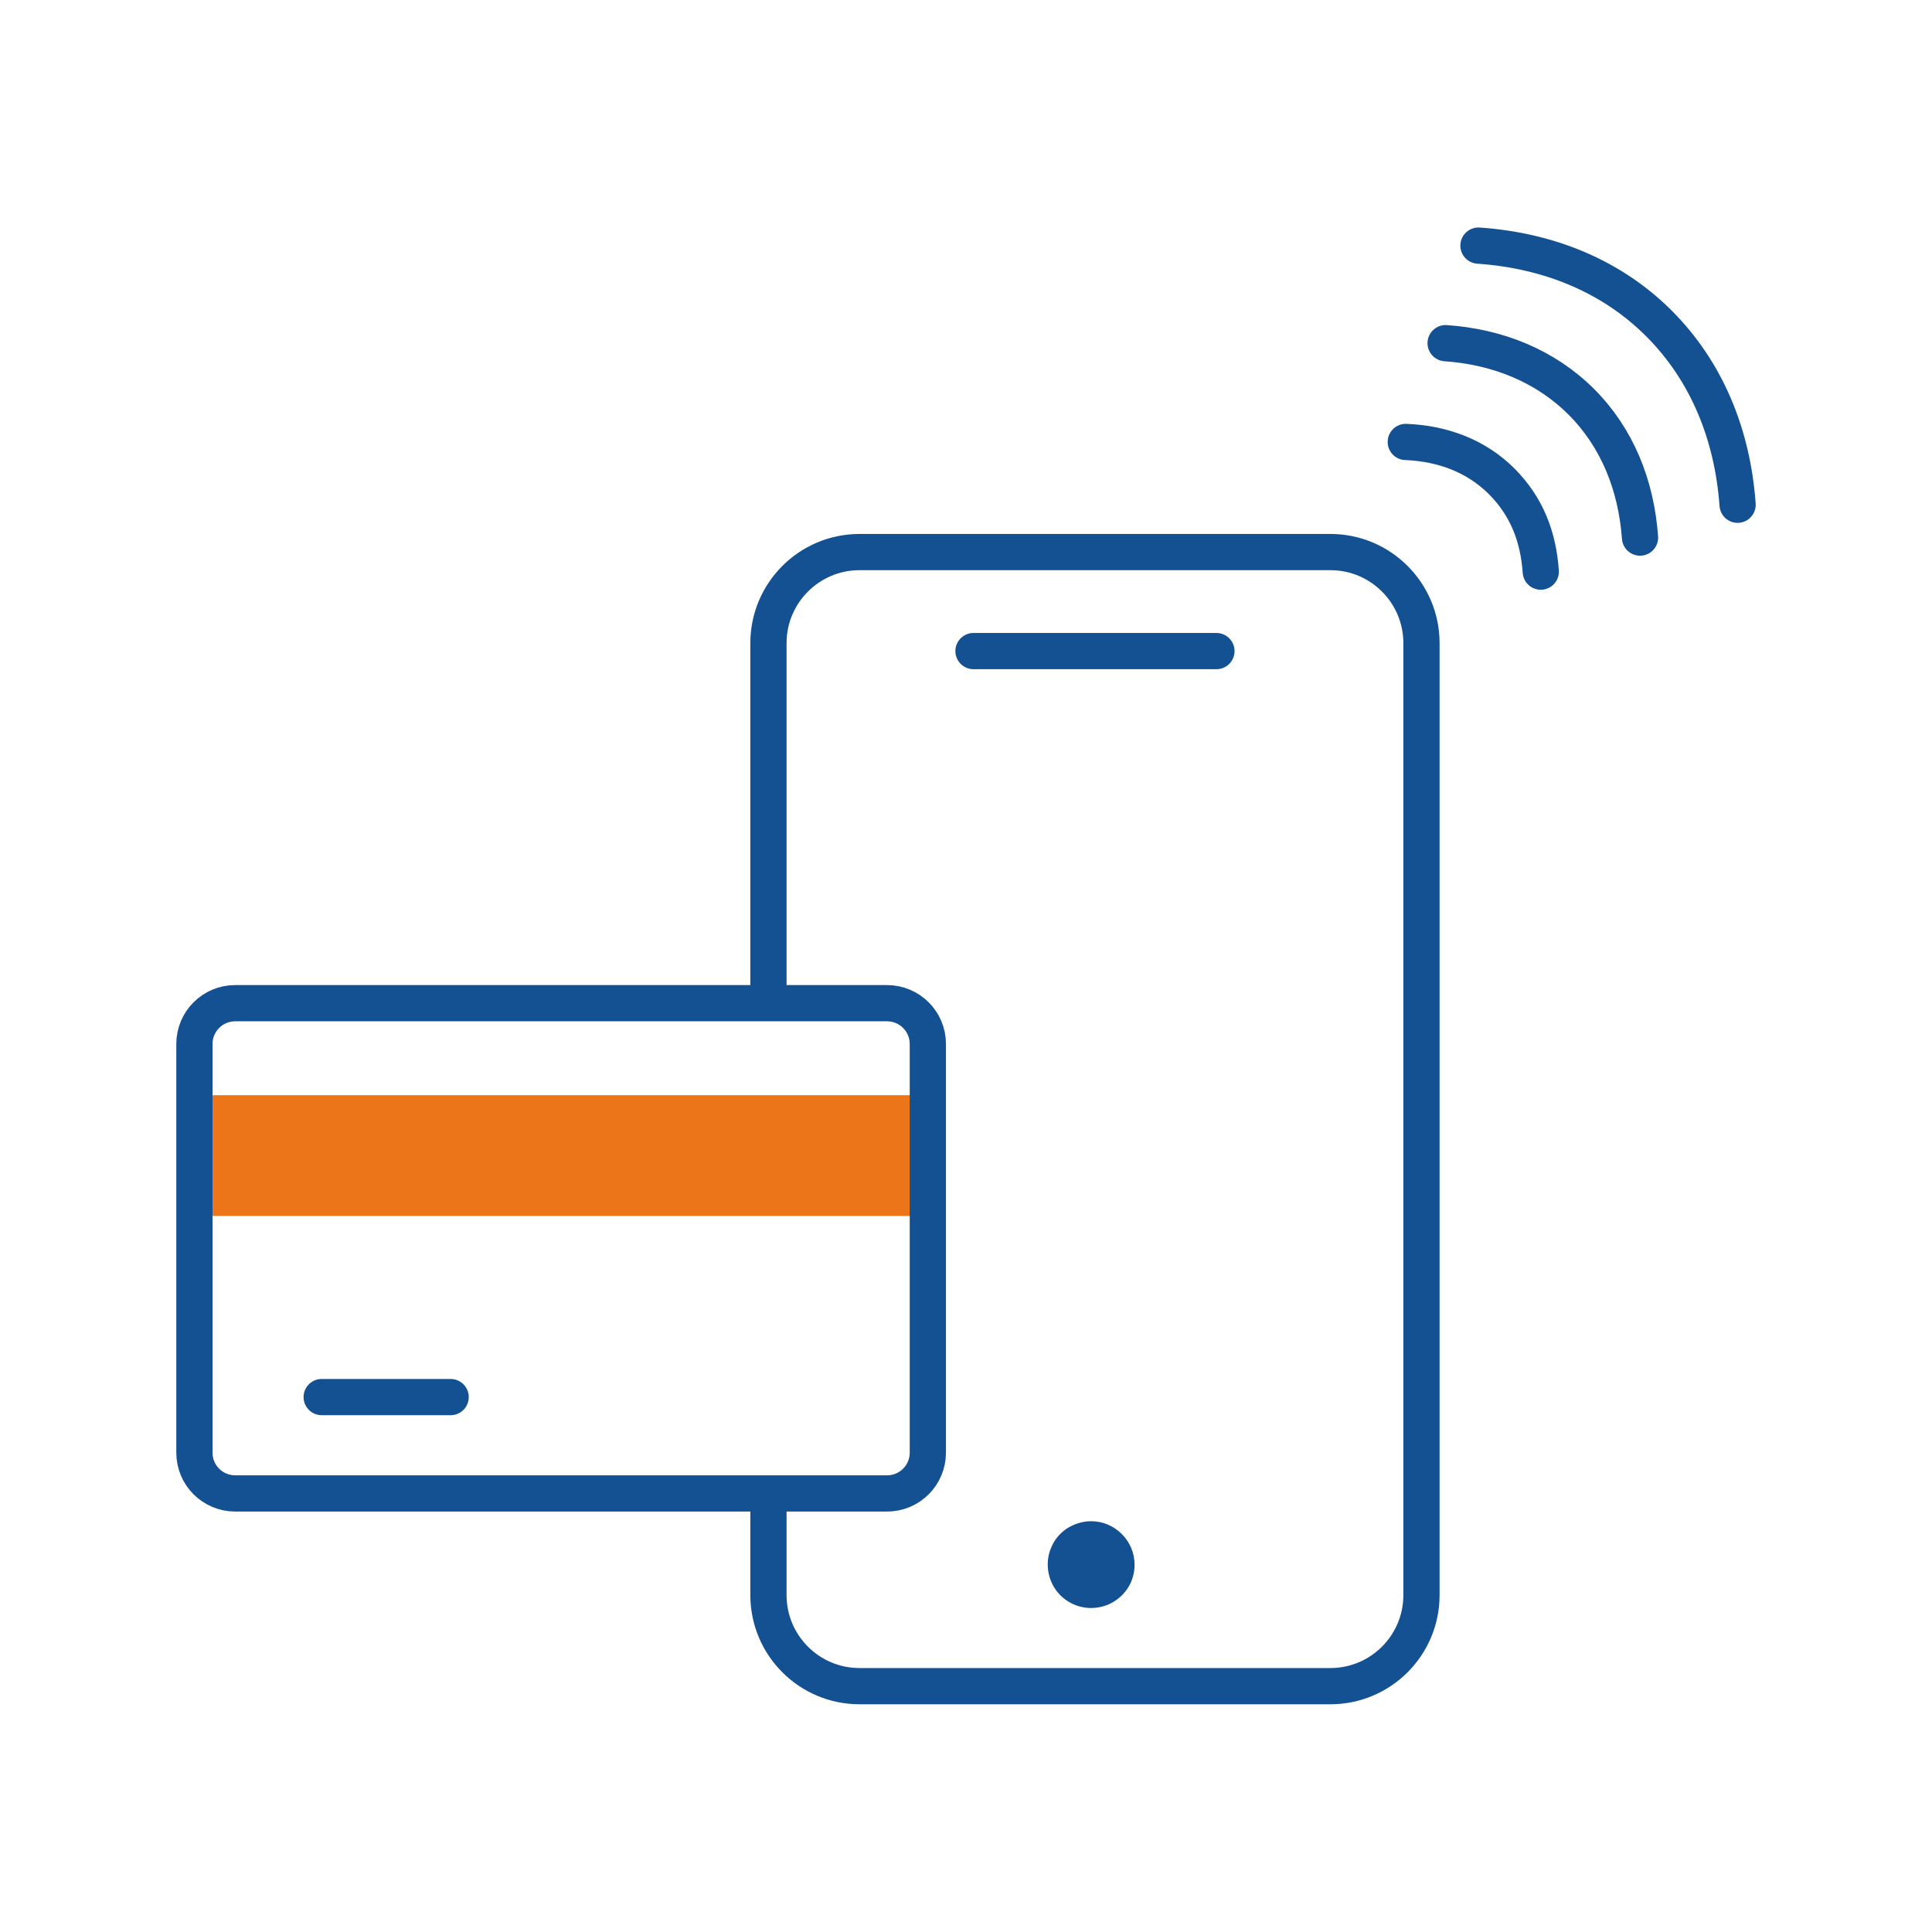
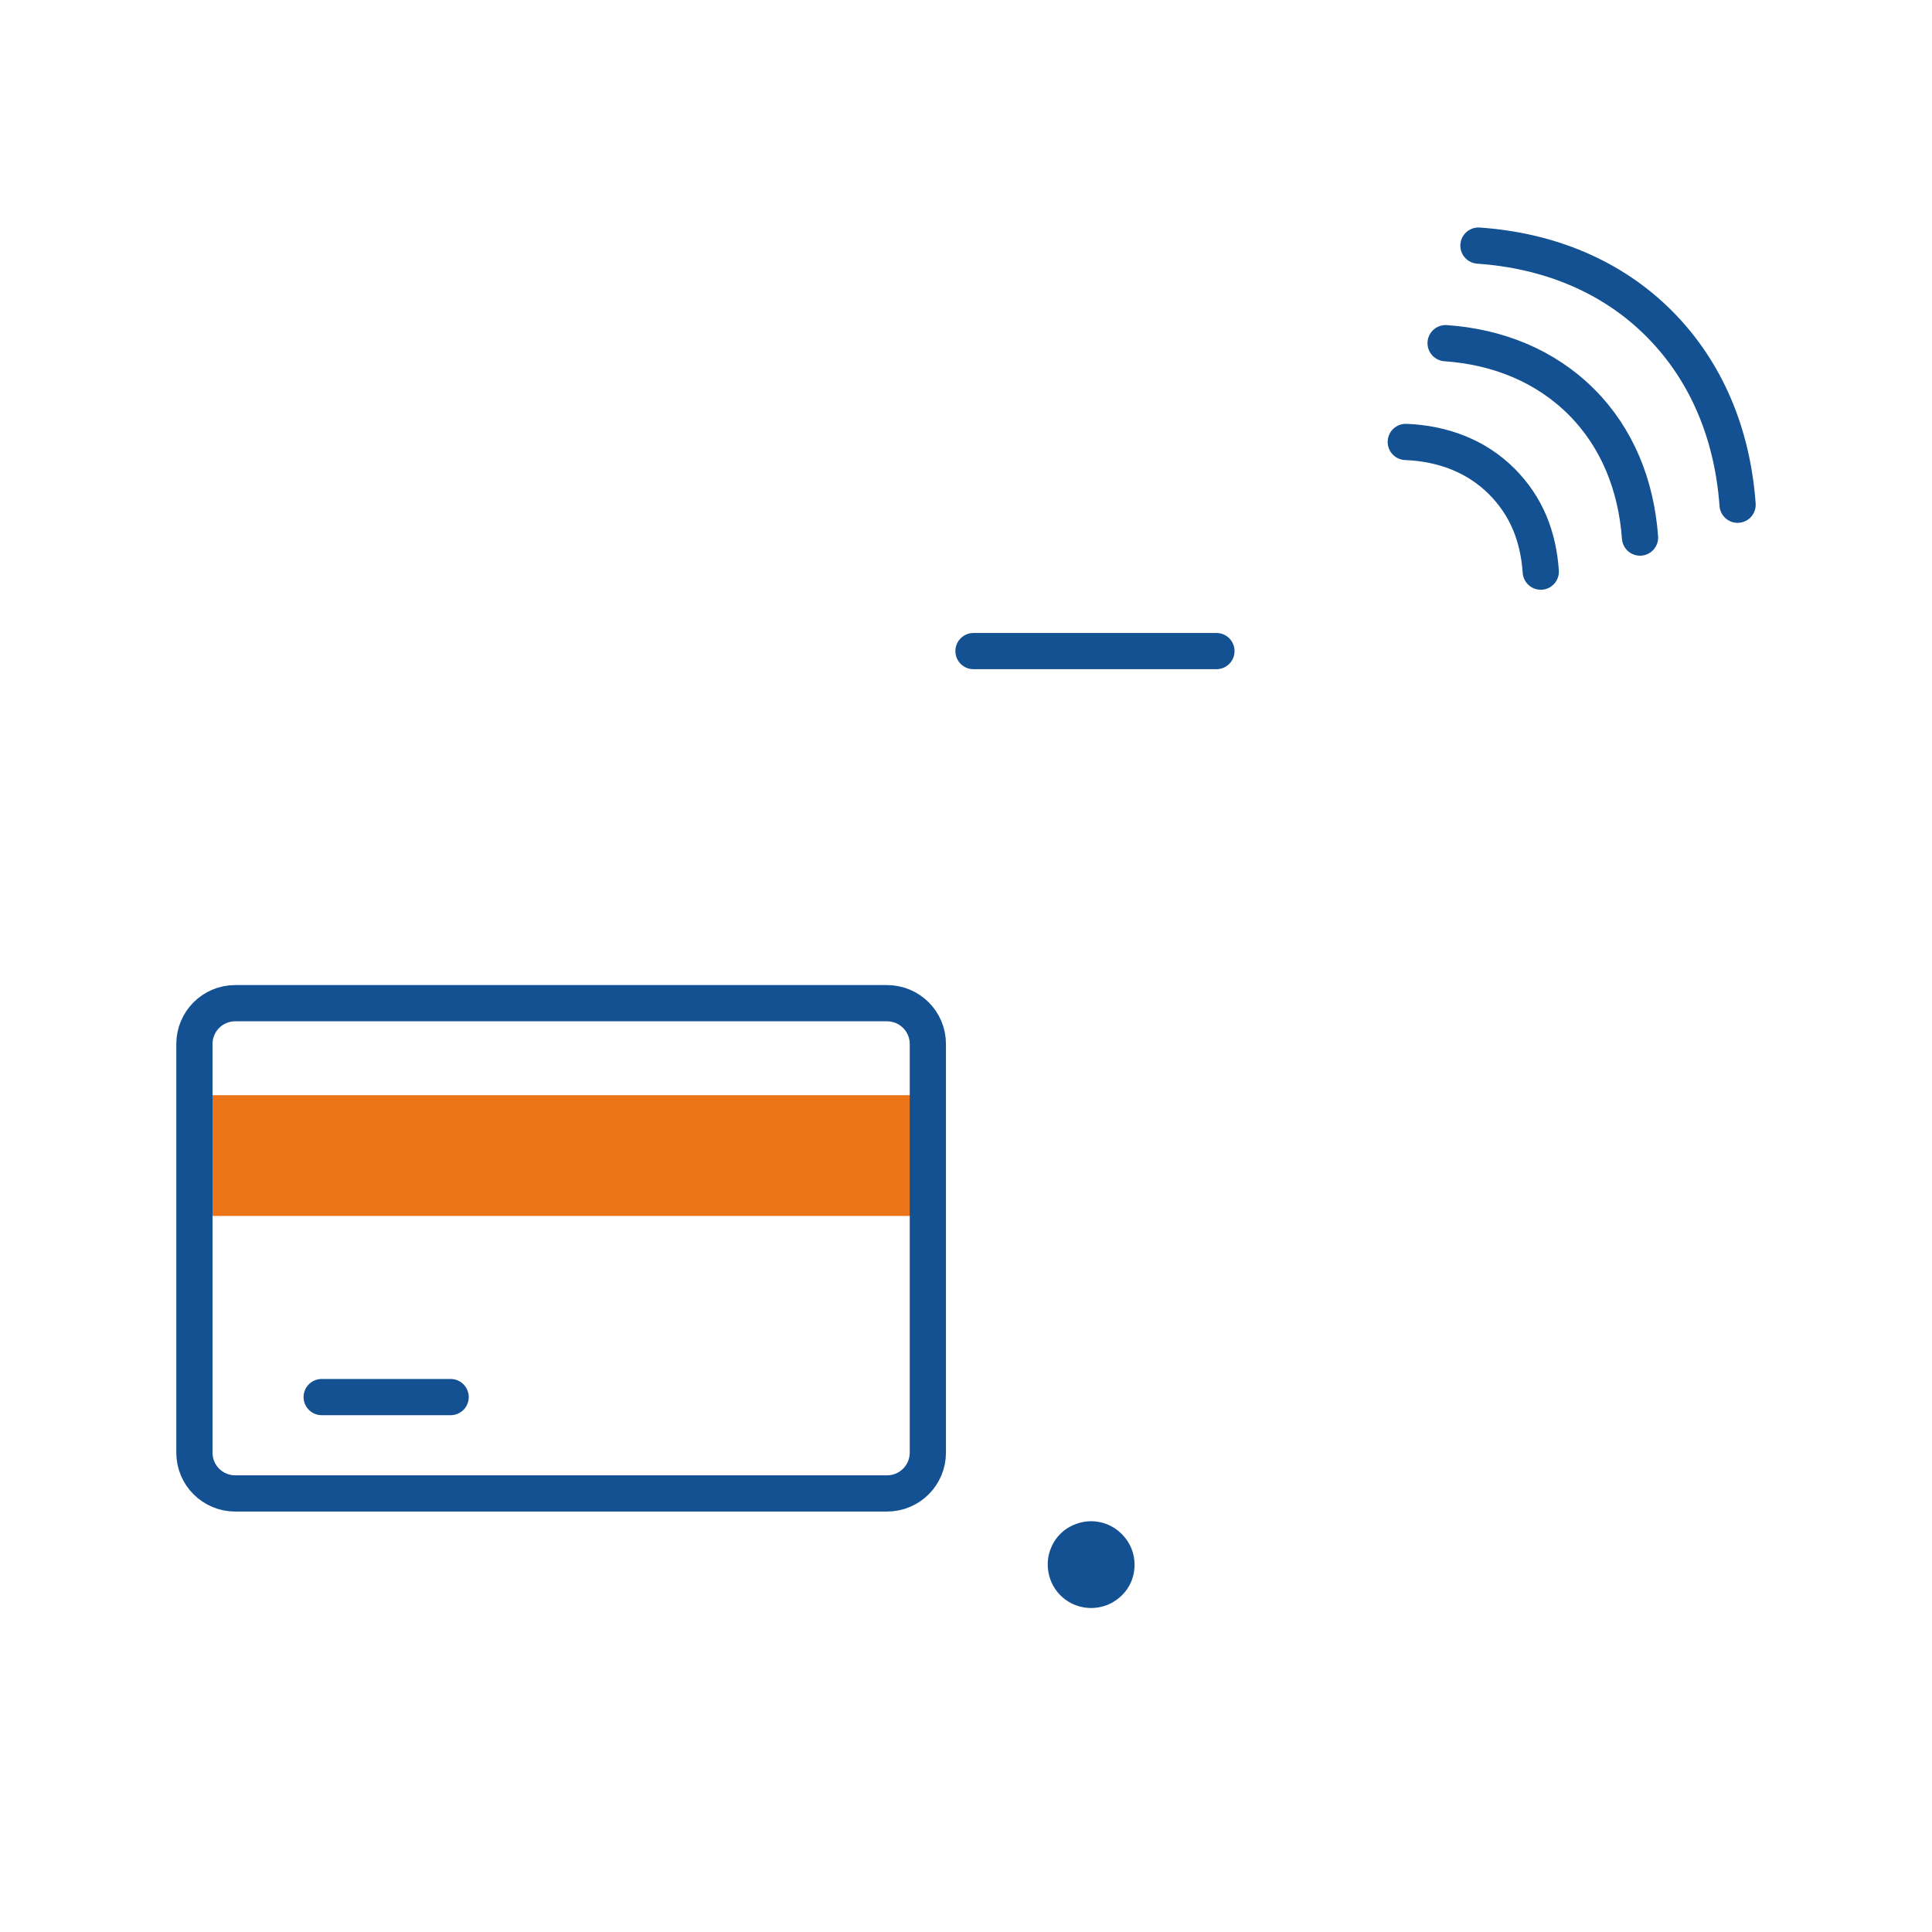
<svg xmlns="http://www.w3.org/2000/svg" id="Ebene_1" data-name="Ebene 1" viewBox="0 0 80 80">
  <defs>
    <style>
      .cls-1 {
        fill: #ec751a;
        isolation: isolate;
      }

      .cls-2, .cls-3 {
        fill: none;
        stroke: #135192;
        stroke-width: 1.5px;
      }

      .cls-4 {
        fill: #135192;
      }

      .cls-3 {
        stroke-linecap: round;
        stroke-linejoin: round;
      }
    </style>
  </defs>
  <path class="cls-4" d="M45.18,62.99c-.35,0-.7.11-1,.3-.3.2-.53.48-.66.81-.14.33-.17.69-.1,1.04.07.35.24.67.49.92.25.25.57.42.92.49.35.07.71.03,1.04-.1.33-.14.61-.37.81-.66.2-.3.3-.64.3-1,0-.48-.19-.93-.53-1.27s-.79-.53-1.27-.53Z" />
-   <path class="cls-2" d="M31.82,41.54v-14.91c0-2.08,1.69-3.77,3.77-3.77h19.5c2.08,0,3.77,1.69,3.77,3.77v39.42c0,2.08-1.69,3.77-3.77,3.77h-19.5c-2.08,0-3.77-1.69-3.77-3.77v-4.23" />
  <path class="cls-3" d="M40.31,26.96h10.06" />
  <path class="cls-3" d="M58.21,18.3c1.54.06,2.93.59,3.97,1.63s1.52,2.3,1.62,3.74" />
  <path class="cls-3" d="M59.86,14.21c2.17.15,4.14.95,5.62,2.43s2.27,3.44,2.43,5.62" />
  <path class="cls-3" d="M61.22,10.17c2.9.2,5.52,1.26,7.49,3.24s3.03,4.59,3.24,7.49" />
  <rect class="cls-1" x="8.06" y="45.35" width="30.36" height="5" />
  <path class="cls-3" d="M36.73,41.54c.93,0,1.69.75,1.69,1.69v16.92c0,.93-.75,1.69-1.69,1.69H9.74c-.93,0-1.69-.75-1.69-1.69v-16.92c0-.93.75-1.69,1.69-1.69h26.99Z" />
  <line class="cls-3" x1="13.32" y1="57.85" x2="18.66" y2="57.85" />
</svg>